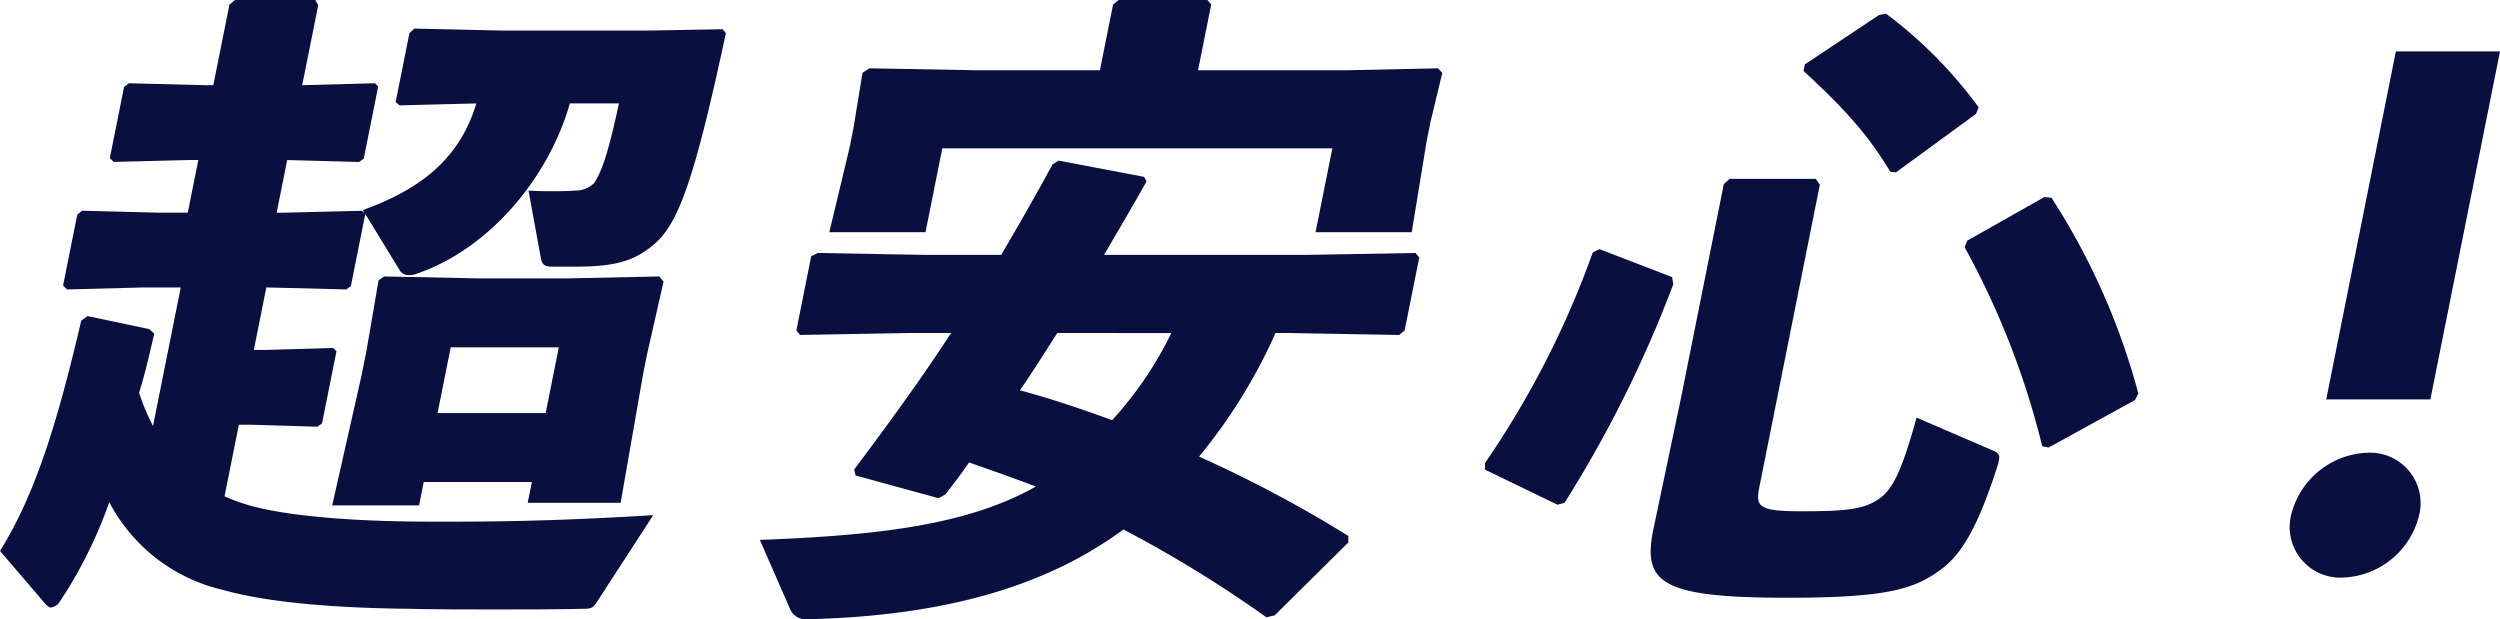
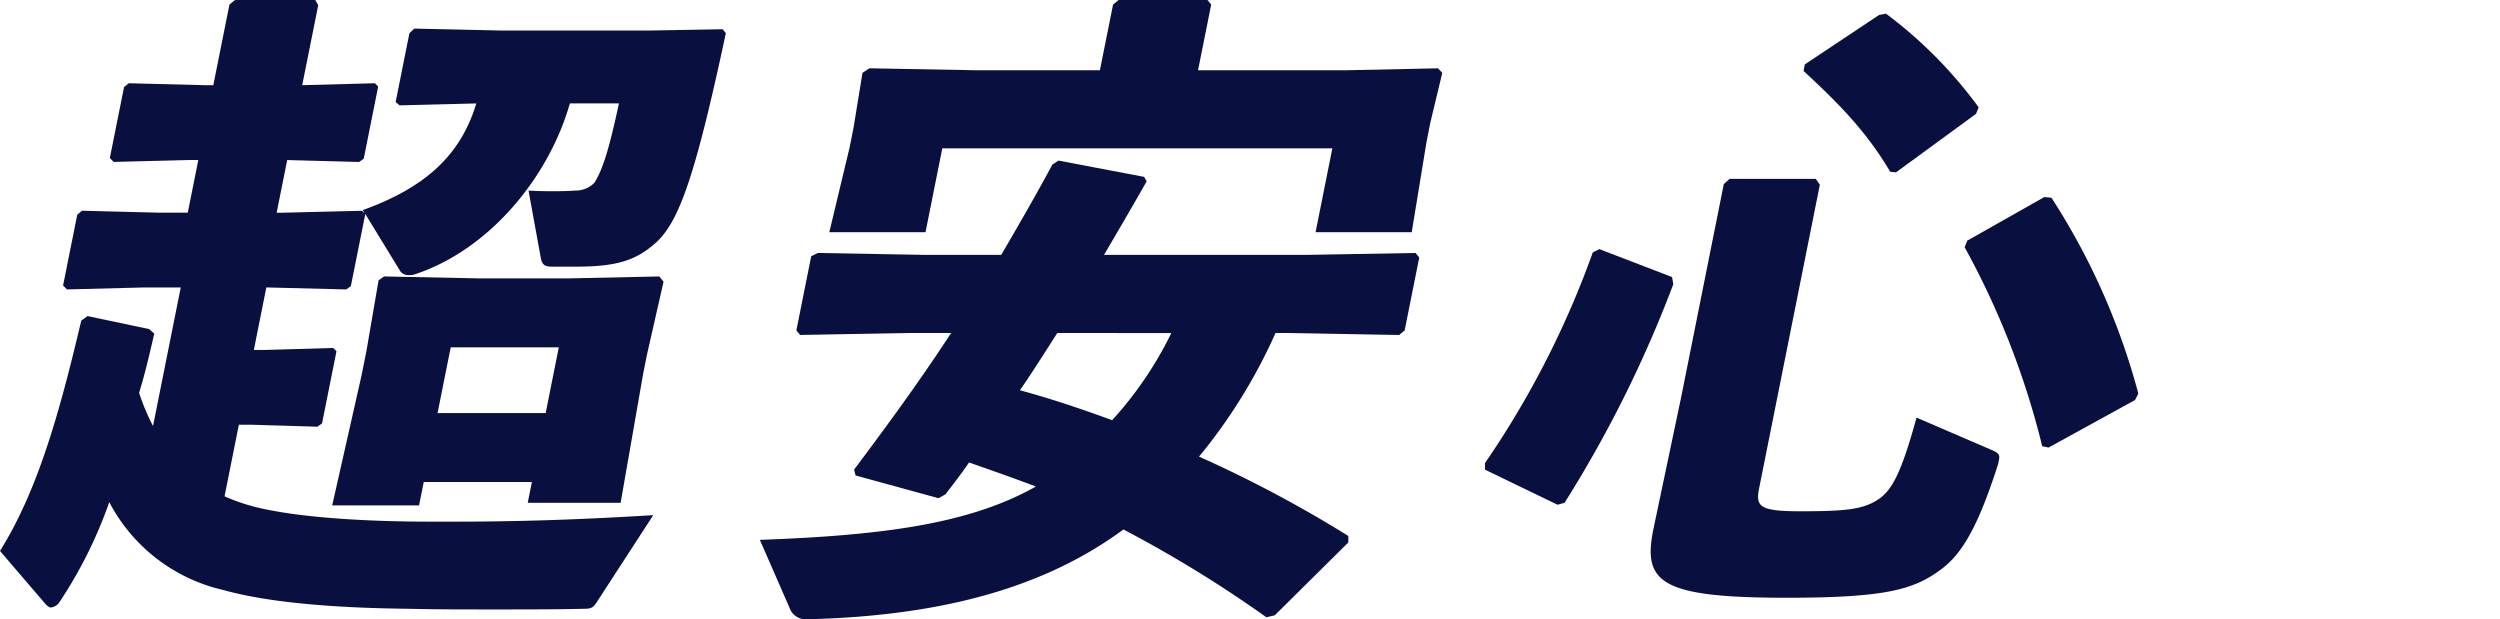
<svg xmlns="http://www.w3.org/2000/svg" width="305.051" height="75.558" viewBox="0 0 305.051 75.558">
  <g id="feature_relief" transform="translate(-233 -2638.03)">
    <path id="パス_41" data-name="パス 41" d="M383.631,659.036h-1.619l-1.747,8.731a23.409,23.409,0,0,0,4.636,1.509c5.426,1.189,13.524,1.583,20.4,1.583h3.158c7.527,0,15.1-.235,24.118-.793L425.673,680.7c-.468.715-.723.792-1.614.792-3.336.08-7.139.08-10.781.08-3.724,0-7.366,0-10.506-.08-7.433-.078-16.482-.553-22.688-2.3A20.96,20.96,0,0,1,366.2,668.48,54.417,54.417,0,0,1,360,680.86a1.625,1.625,0,0,1-.908.476c-.241,0-.371-.159-.583-.317l-5.644-6.586c4.523-7.223,7.192-16.509,9.915-28.1l.759-.558,7.533,1.589.616.556c-.619,2.7-1.178,5.08-1.851,7.221a26.9,26.9,0,0,0,1.7,4.049l3.384-16.906H370.39l-9.355.241-.472-.48,1.73-8.649.583-.476,9.341.237h3.56l1.287-6.426h-.971l-9.355.235-.472-.476L368,617.842l.579-.476,9.343.239h.971l1.971-9.842.677-.556h9.794l.361.635-1.954,9.762,8.871-.239.4.4-1.763,8.808-.562.4-8.777-.235-1.287,6.426h.725l9.685-.237.34.317-.245-.4c7.5-2.7,11.922-6.588,13.857-13.014l-9.355.235-.489-.4,1.684-8.412.6-.556,10.639.237H432.11l8.934-.159.392.478c-3.785,17.7-5.758,23.1-8.611,25.634-2.357,2.065-4.619,2.86-9.718,2.86h-2.833c-.971,0-1.248-.241-1.413-1.034l-1.505-8.253c1.118.078,2.09.078,2.979.078.973,0,1.782,0,2.686-.078a3.174,3.174,0,0,0,2.376-.954c1.063-1.667,1.847-4.365,2.992-9.68H422.4c-2.491,8.808-9.613,17.7-18.732,20.793a2.117,2.117,0,0,1-.923.159,1.2,1.2,0,0,1-1.038-.478l-4.267-6.984-1.763,8.81-.564.4-9.588-.241h-.161l-1.524,7.619h1.619l8.064-.237.4.4-1.763,8.81-.564.4Zm33.627,9.525.51-2.541H404.574L404,668.876H393.4l3.567-15.794.606-3.015,1.487-8.653.663-.474,11.689.239h10.685l11.215-.239.522.635-2.021,8.89-.461,2.3-2.757,15.794Zm-11-10.953H419.45l1.6-8.018H407.862Z" transform="translate(-119.866 2030.822)" fill="#091040" />
    <path id="パス_42" data-name="パス 42" d="M475.1,648.083l-13.389-.239h-1.7a65.646,65.646,0,0,1-9.33,15.079,153.214,153.214,0,0,1,18.216,9.682l0,.795-8.982,8.892-1.019.235a150.405,150.405,0,0,0-17.444-10.714c-9.88,7.3-22.672,10.557-38.453,10.953a2.117,2.117,0,0,1-2.3-1.43l-3.608-8.252c15.245-.558,25.649-1.983,33.679-6.508-2.709-1.031-5.43-1.986-8.154-2.937-.918,1.35-1.9,2.619-2.883,3.891L418.9,668l-10.129-2.776-.18-.715c4.414-5.875,8.328-11.272,11.836-16.669h-4.94l-13.482.239-.457-.556,1.811-9.047.807-.4,13.228.235h9.146c2.09-3.569,4.2-7.221,6.254-11.031l.744-.476,10.448,1.986.3.553c-1.753,3.095-3.476,6.032-5.2,8.968h24.525l13.484-.235.457.553-1.78,8.89Zm-51.492-32.3h14.977l1.606-8.018.675-.556H451.71l.455.556-1.606,8.018h17.969l11.3-.239.535.556-1.449,6.03-.459,2.3-1.822,11.112H464.9l2.048-10.238H419.354l-2.048,10.238H405.568l2.47-10.318.476-2.382,1.1-6.745.843-.556Zm9.775,32.062c-1.531,2.382-2.965,4.684-4.556,6.986,3.843,1.032,7.554,2.3,11.251,3.648a45.182,45.182,0,0,0,7.225-10.634Z" transform="translate(-71.374 2030.822)" fill="#091040" />
    <path id="パス_43" data-name="パス 43" d="M453.251,636.734l8.869,3.411.149.874A147.758,147.758,0,0,1,449,667.689l-.858.235-8.854-4.283,0-.8a111.7,111.7,0,0,0,13.159-25.712Zm26.4-8.573.5.715-7.4,36.988c-.461,2.3-.006,2.858,5.095,2.858,5.584,0,7.655-.239,9.529-1.51,1.694-1.189,2.8-3.493,4.575-9.921l9.389,4.047c.665.319.78.558.667,1.113l-.094.476c-2.4,7.54-4.393,11.033-7.041,12.936-3.229,2.382-6.592,3.411-18.734,3.411-15.62,0-17.669-1.9-16.254-8.571l3.355-15.951,5.193-25.953.7-.637Zm-1.333-13.966,9.062-6.034.841-.157a53.929,53.929,0,0,1,11.309,11.429l-.321.793-9.768,7.143-.711-.08c-3.015-5.158-6.818-8.81-10.569-12.3ZM498.137,635.7l9.4-5.317.874.08a83.386,83.386,0,0,1,10.6,23.89l-.4.793-10.546,5.8-.78-.159a99.247,99.247,0,0,0-9.467-24.286Z" transform="translate(-25.092 2031.694)" fill="#091040" />
-     <path id="パス_44" data-name="パス 44" d="M501.9,666.787a9.947,9.947,0,0,1-9.295,7.619,6.172,6.172,0,0,1-6.328-7.619,9.968,9.968,0,0,1,9.379-7.617A6.154,6.154,0,0,1,501.9,666.787Zm1.371-14.127H490.563l8.5-42.462h12.706Z" transform="translate(26.284 2034.101)" fill="#091040" />
  </g>
</svg>